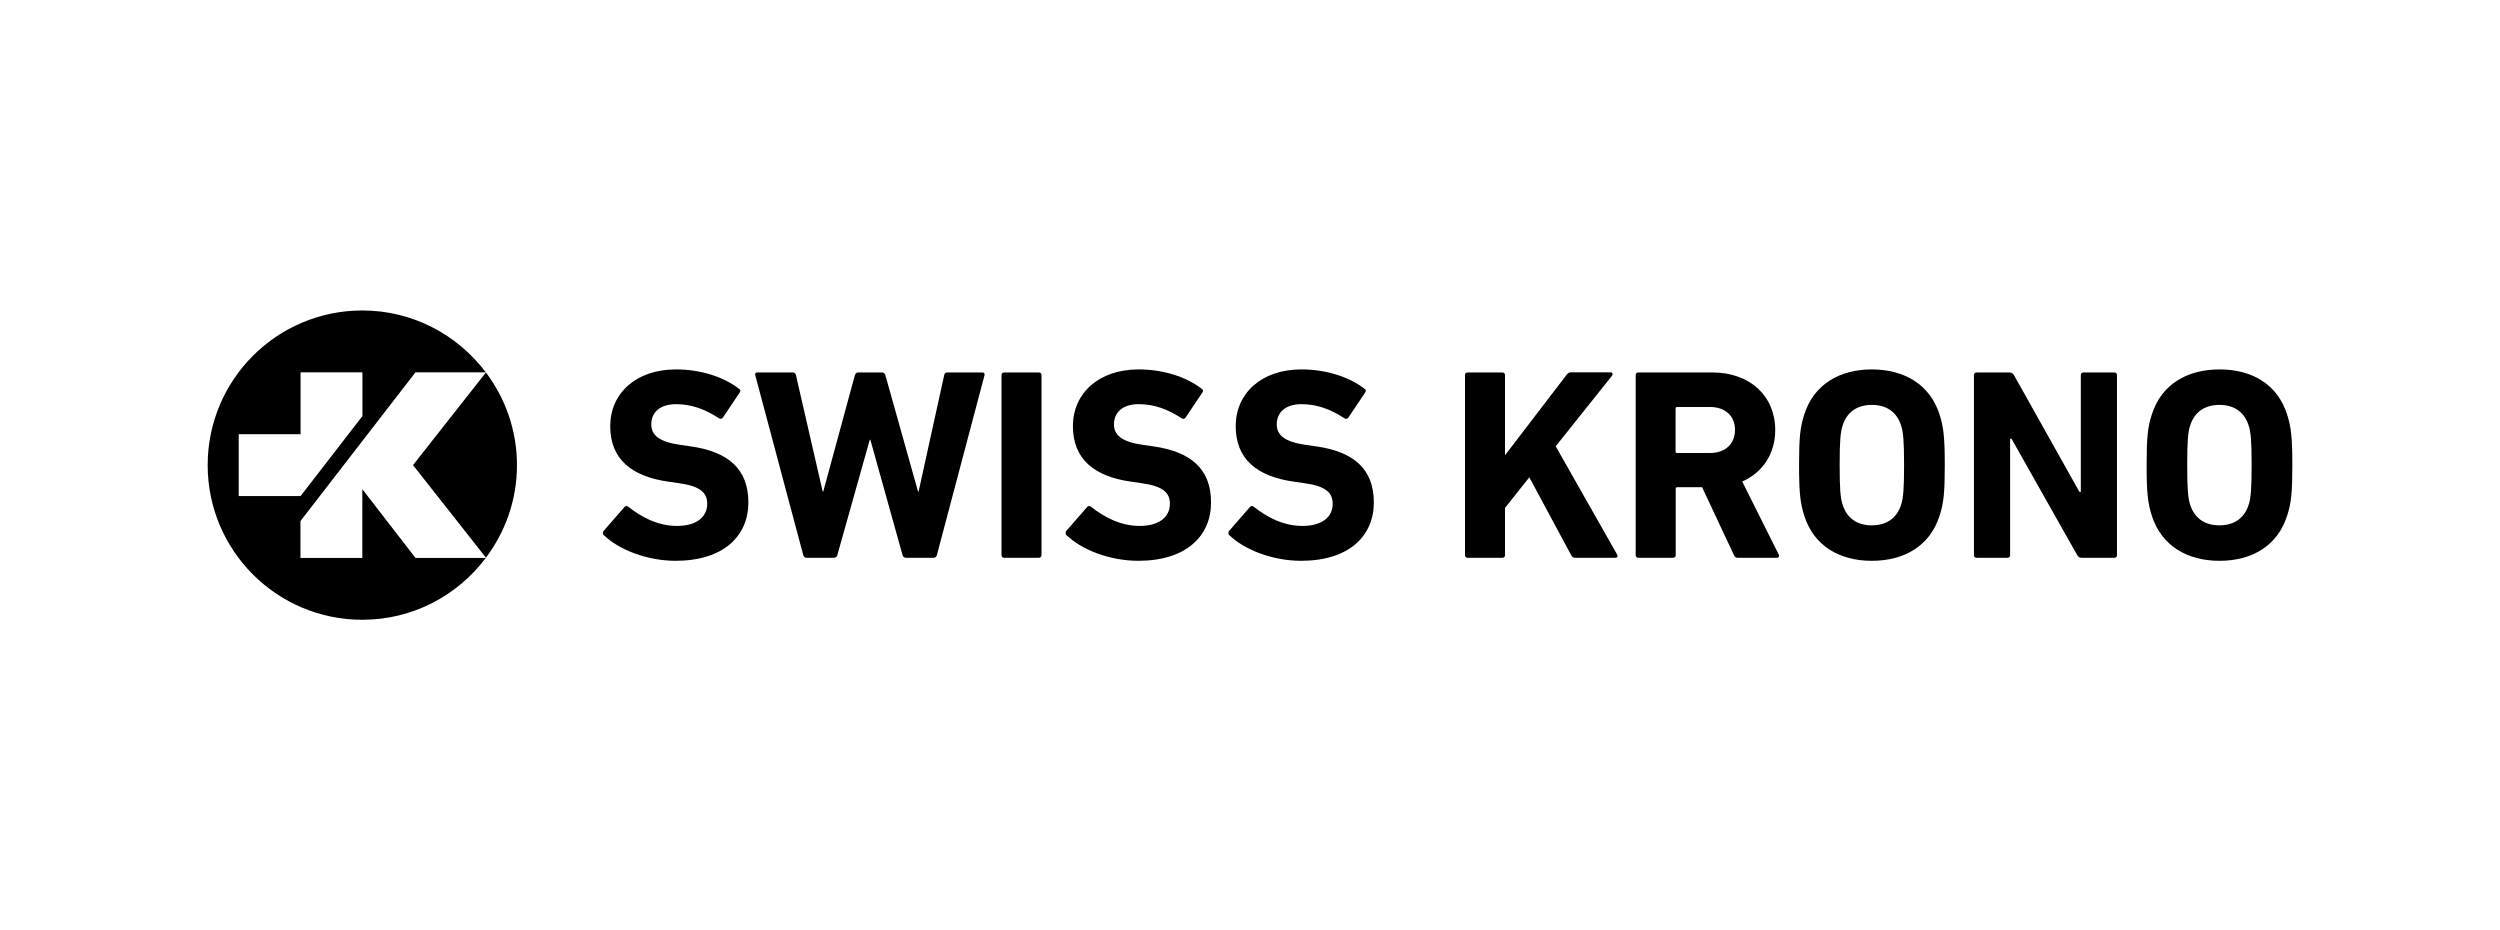
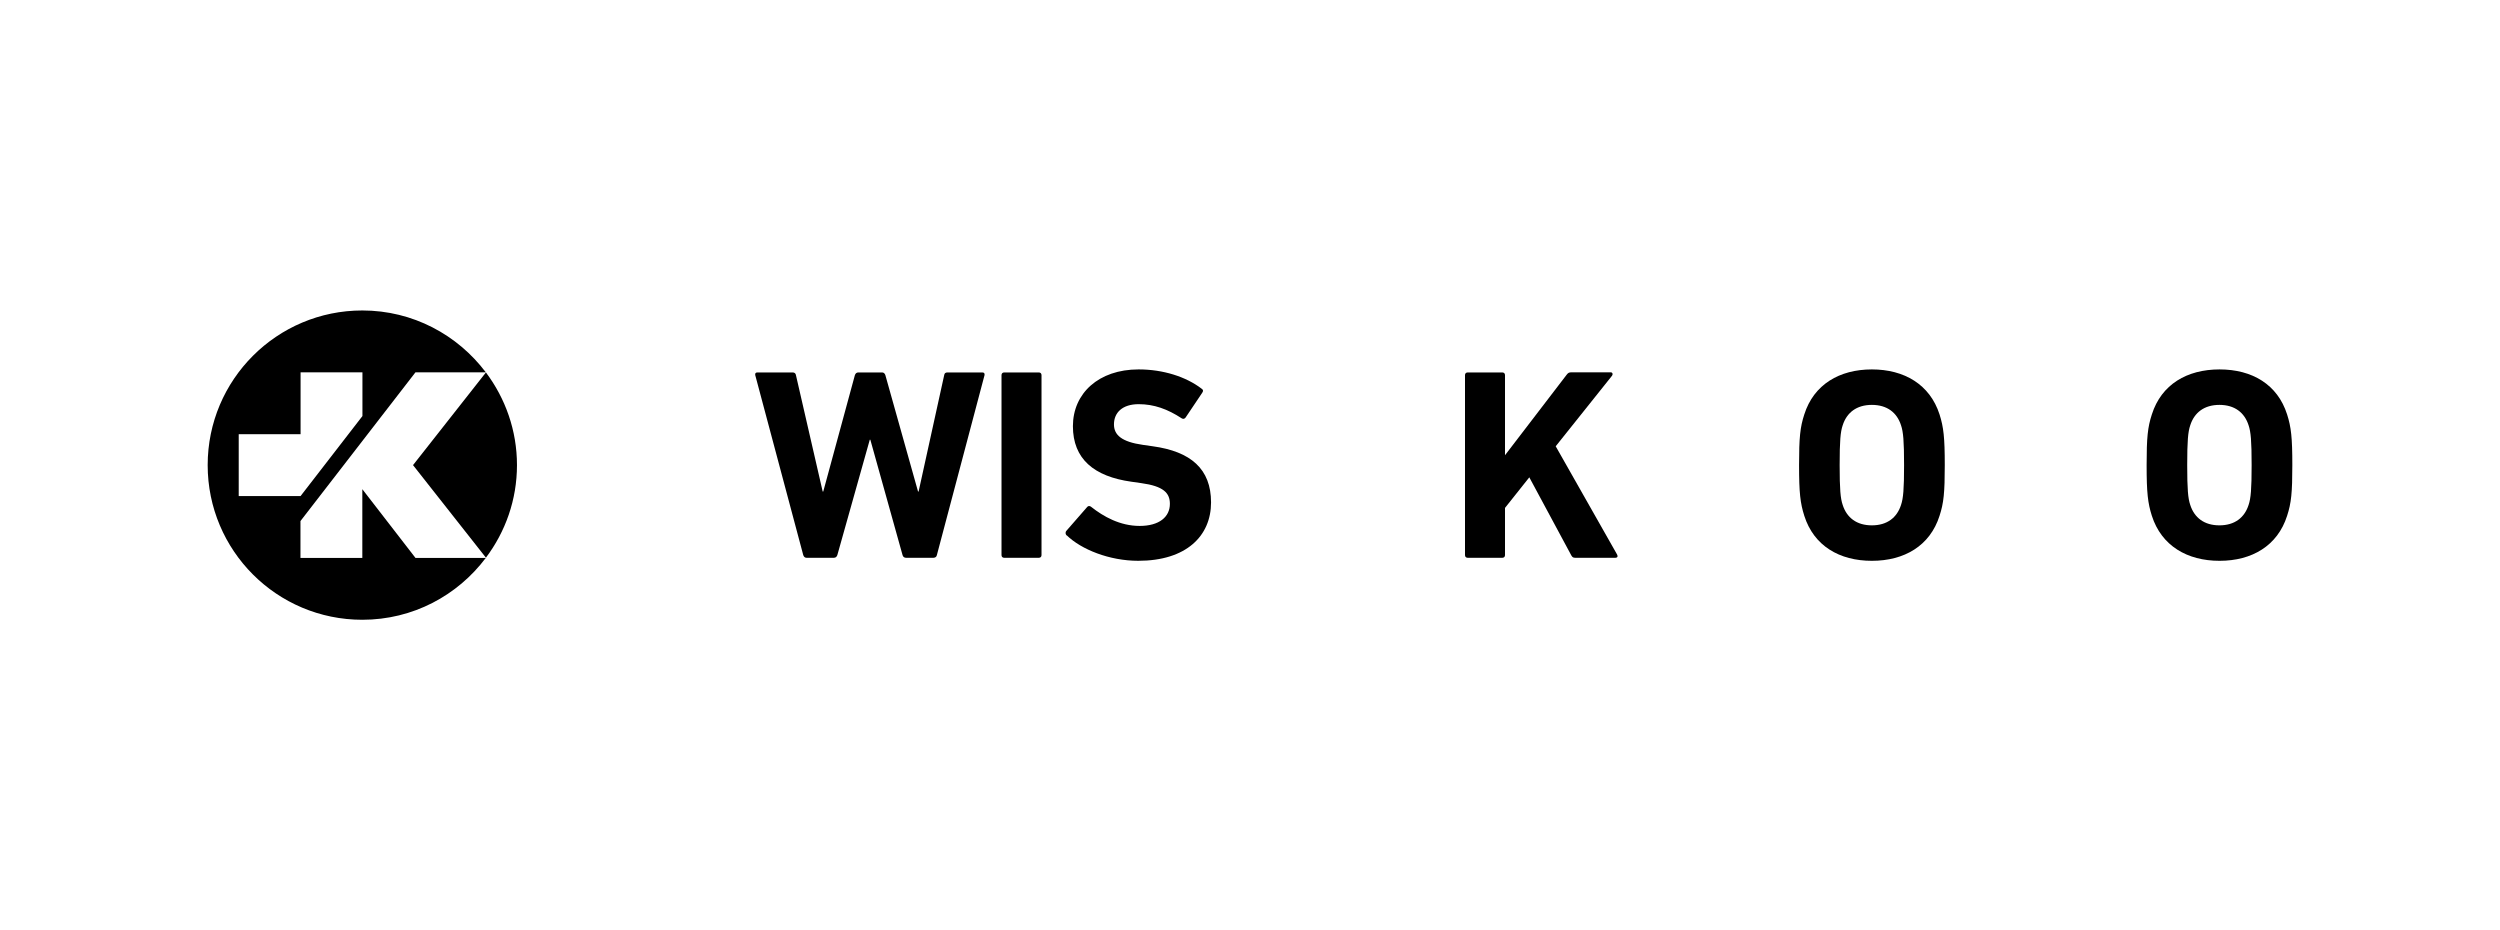
<svg xmlns="http://www.w3.org/2000/svg" viewBox="0 0 215 80">
  <g id="a">
    <g>
      <g>
        <path d="M35.52,40l6.27,7.96c1.67-2.22,2.67-4.97,2.67-7.96s-1-5.74-2.67-7.97l-6.27,7.97Z" />
        <path d="M35.73,47.98l-4.57-5.91v5.91h-5.32v-3.17l9.89-12.79h6.05c-2.43-3.22-6.27-5.32-10.62-5.32-7.34,0-13.3,5.95-13.3,13.3s5.95,13.3,13.3,13.3c4.35,0,8.19-2.09,10.62-5.32h-6.05Zm-15.2-5.32v-5.32h5.32v-5.32h5.32v3.76l-5.32,6.88h-5.32Z" />
      </g>
      <g>
-         <path d="M51.94,46.05c-.09-.09-.14-.26-.02-.4l1.78-2.04c.09-.12,.23-.12,.35-.02,1.05,.84,2.49,1.64,4.17,1.64s2.6-.77,2.6-1.9c0-.94-.56-1.52-2.46-1.78l-.84-.12c-3.24-.45-5.04-1.97-5.04-4.78s2.2-4.88,5.65-4.88c2.11,0,4.08,.63,5.42,1.66,.14,.09,.16,.19,.05,.35l-1.43,2.13c-.09,.12-.21,.14-.33,.07-1.22-.8-2.39-1.22-3.7-1.22-1.41,0-2.13,.73-2.13,1.74,0,.91,.66,1.5,2.49,1.76l.84,.12c3.28,.45,5.02,1.95,5.02,4.83s-2.13,5.02-6.26,5.02c-2.49,0-4.9-.98-6.14-2.18Z" />
        <path d="M77.92,47.97c-.16,0-.26-.09-.3-.23l-2.77-9.92h-.05l-2.79,9.92c-.05,.14-.14,.23-.3,.23h-2.35c-.14,0-.23-.09-.28-.23l-4.13-15.48c-.02-.14,.02-.23,.19-.23h3.03c.16,0,.26,.09,.28,.23l2.3,10.01h.05l2.72-10.01c.05-.14,.14-.23,.3-.23h2.04c.14,0,.23,.09,.28,.23l2.81,10.01h.05l2.2-10.01c.02-.16,.12-.23,.28-.23h3c.16,0,.21,.09,.19,.23l-4.1,15.48c-.02,.14-.14,.23-.3,.23h-2.34Z" />
        <path d="M86.13,32.26c0-.14,.09-.23,.23-.23h2.98c.14,0,.23,.09,.23,.23v15.48c0,.14-.09,.23-.23,.23h-2.98c-.14,0-.23-.09-.23-.23v-15.48Z" />
        <path d="M91.73,46.05c-.09-.09-.14-.26-.02-.4l1.78-2.04c.09-.12,.23-.12,.35-.02,1.06,.84,2.49,1.64,4.17,1.64s2.6-.77,2.6-1.9c0-.94-.56-1.52-2.46-1.78l-.84-.12c-3.24-.45-5.04-1.97-5.04-4.78s2.2-4.88,5.65-4.88c2.11,0,4.08,.63,5.42,1.66,.14,.09,.16,.19,.05,.35l-1.43,2.13c-.09,.12-.21,.14-.33,.07-1.22-.8-2.39-1.22-3.7-1.22-1.41,0-2.13,.73-2.13,1.74,0,.91,.66,1.5,2.49,1.76l.84,.12c3.28,.45,5.02,1.95,5.02,4.83s-2.13,5.02-6.26,5.02c-2.49,0-4.9-.98-6.14-2.18Z" />
-         <path d="M105.73,46.05c-.09-.09-.14-.26-.02-.4l1.78-2.04c.09-.12,.23-.12,.35-.02,1.05,.84,2.48,1.64,4.17,1.64s2.6-.77,2.6-1.9c0-.94-.56-1.52-2.46-1.78l-.84-.12c-3.24-.45-5.04-1.97-5.04-4.78s2.2-4.88,5.65-4.88c2.11,0,4.08,.63,5.42,1.66,.14,.09,.16,.19,.05,.35l-1.43,2.13c-.09,.12-.21,.14-.33,.07-1.22-.8-2.39-1.22-3.7-1.22-1.41,0-2.13,.73-2.13,1.74,0,.91,.66,1.5,2.49,1.76l.84,.12c3.28,.45,5.02,1.95,5.02,4.83s-2.13,5.02-6.26,5.02c-2.49,0-4.9-.98-6.14-2.18Z" />
        <path d="M125.99,32.26c0-.14,.09-.23,.23-.23h2.98c.14,0,.23,.09,.23,.23v6.89l5.3-6.92c.12-.16,.21-.21,.4-.21h3.4c.14,0,.21,.16,.09,.31l-4.83,6.05,5.28,9.31c.09,.16,.02,.28-.14,.28h-3.45c-.19,0-.26-.05-.35-.21l-3.61-6.71-2.09,2.63v4.06c0,.14-.09,.23-.23,.23h-2.98c-.14,0-.23-.09-.23-.23v-15.48Z" />
-         <path d="M149.47,47.97c-.21,0-.28-.07-.35-.23l-2.74-5.84h-2.13c-.09,0-.14,.05-.14,.14v5.7c0,.14-.09,.23-.23,.23h-2.98c-.14,0-.23-.09-.23-.23v-15.48c0-.14,.09-.23,.23-.23h6.35c3.26,0,5.42,2.04,5.42,4.95,0,2.04-1.08,3.66-2.84,4.43l3.14,6.28c.07,.14,0,.28-.16,.28h-3.33Zm-.26-11c0-1.2-.84-1.97-2.16-1.97h-2.81c-.09,0-.14,.05-.14,.14v3.68c0,.09,.05,.14,.14,.14h2.81c1.31,0,2.16-.77,2.16-1.99Z" />
        <path d="M155.17,44.36c-.35-1.1-.45-1.99-.45-4.36s.09-3.26,.45-4.36c.82-2.58,3.03-3.87,5.81-3.87s4.99,1.29,5.82,3.87c.35,1.1,.45,1.99,.45,4.36s-.09,3.26-.45,4.36c-.82,2.58-3.03,3.87-5.82,3.87s-4.99-1.29-5.81-3.87Zm8.32-.94c.19-.56,.26-1.34,.26-3.42s-.07-2.86-.26-3.42c-.35-1.1-1.2-1.76-2.51-1.76s-2.16,.66-2.51,1.76c-.19,.56-.26,1.34-.26,3.42s.07,2.86,.26,3.42c.35,1.1,1.2,1.76,2.51,1.76s2.16-.66,2.51-1.76Z" />
-         <path d="M169.76,32.26c0-.14,.09-.23,.23-.23h2.81c.16,0,.3,.07,.4,.23l5.63,10.04h.12v-10.04c0-.14,.09-.23,.23-.23h2.65c.14,0,.23,.09,.23,.23v15.48c0,.14-.09,.23-.23,.23h-2.79c-.19,0-.31-.07-.4-.23l-5.65-10.01h-.12v10.01c0,.14-.09,.23-.23,.23h-2.65c-.14,0-.23-.09-.23-.23v-15.48Z" />
        <path d="M185.06,44.36c-.35-1.1-.45-1.99-.45-4.36s.09-3.26,.45-4.36c.82-2.58,3.02-3.87,5.82-3.87s4.99,1.29,5.81,3.87c.35,1.1,.45,1.99,.45,4.36s-.09,3.26-.45,4.36c-.82,2.58-3.03,3.87-5.81,3.87s-4.99-1.29-5.82-3.87Zm8.32-.94c.19-.56,.26-1.34,.26-3.42s-.07-2.86-.26-3.42c-.35-1.1-1.2-1.76-2.51-1.76s-2.16,.66-2.51,1.76c-.19,.56-.26,1.34-.26,3.42s.07,2.86,.26,3.42c.35,1.1,1.2,1.76,2.51,1.76s2.16-.66,2.51-1.76Z" />
      </g>
    </g>
  </g>
  <g id="b" />
</svg>